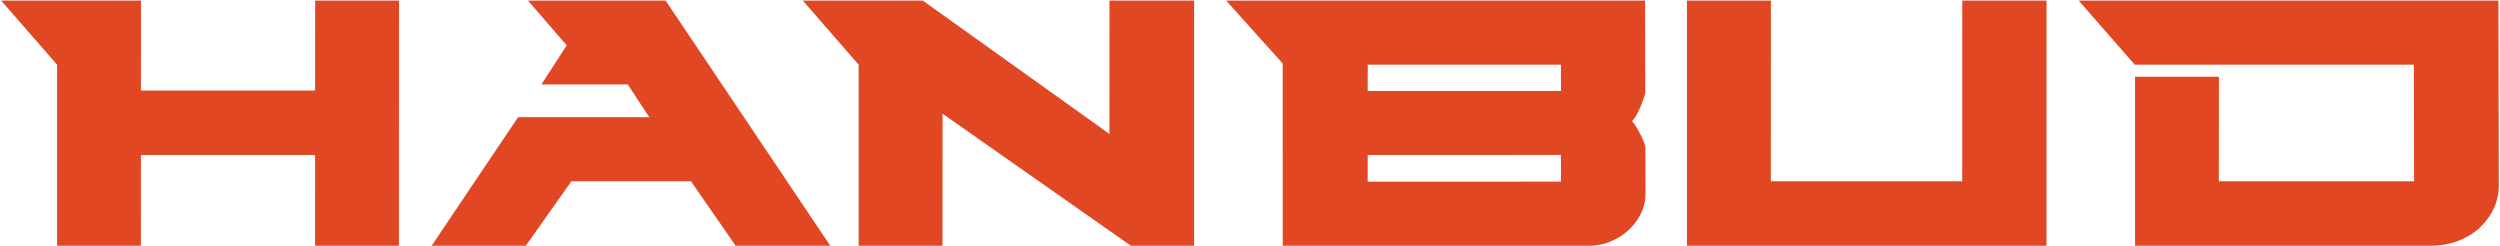
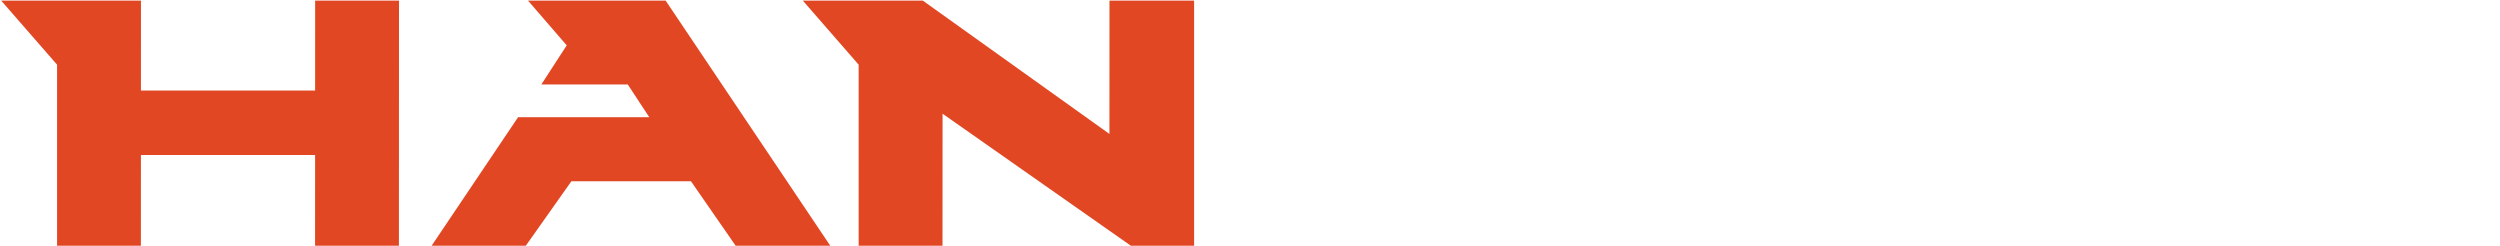
<svg xmlns="http://www.w3.org/2000/svg" xml:space="preserve" width="35.221mm" height="3.471mm" version="1.1" style="shape-rendering:geometricPrecision; text-rendering:geometricPrecision; image-rendering:optimizeQuality; fill-rule:evenodd; clip-rule:evenodd" viewBox="0 0 3522.12 347.12">
  <defs>
    <style type="text/css">
   
    .fil0 {fill:#E24724;fill-rule:nonzero}
   
  </style>
  </defs>
  <g id="Warstwa_x0020_1">
    <g id="_2036557649840">
      <polygon class="fil0" points="80.31,346.25 198.41,346.25 198.46,218.4 443.85,218.4 443.81,346.25 561.96,346.25 562.08,0.87 443.92,0.87 443.88,127.52 198.48,127.52 198.51,0.87 1.59,0.87 80.33,91.16 " />
      <polygon class="fil0" points="608.01,346.25 740.71,346.25 804.96,255.36 973.41,255.36 1036.39,346.25 1169.71,346.25 937.75,0.87 743.84,0.87 798.36,63.89 762.6,119.03 884.39,119.03 914.66,165.08 729.87,165.08 " />
      <polygon class="fil0" points="1209.67,346.25 1327.83,346.25 1327.92,160.23 1593.24,346.25 1682.31,346.25 1682.31,0.87 1563.07,0.87 1563,188.71 1300.09,0.87 1131.03,0.87 1209.66,91.13 " />
-       <path class="fil0" d="M1807.13 346.25l432.65 0c6.96,0 13.92,-1.01 20.89,-3.06 2.32,-0.68 4.64,-1.47 6.96,-2.38 2.32,-0.92 4.59,-1.92 6.81,-3.02 6.65,-3.3 12.86,-7.44 18.6,-12.44 7.66,-6.67 13.79,-14.54 18.42,-23.64 4.63,-9.08 6.91,-19.28 6.88,-30.59l-0.16 -63.02c0,-1.21 -0.53,-3.33 -1.54,-6.36 -1.01,-3.03 -2.43,-6.36 -4.26,-10 -1.83,-3.63 -3.86,-7.37 -6.08,-11.21 -2.24,-3.84 -4.58,-7.16 -7,-9.99 2.01,-1.62 4.12,-4.44 6.34,-8.49 2.21,-4.03 4.22,-8.27 6.03,-12.73 1.8,-4.43 3.3,-8.47 4.51,-12.11 1.2,-3.64 1.8,-5.85 1.8,-6.67l-0.34 -129.67 -590.17 0 79.64 88.57 0.02 256.81zm119.77 -90.27l-0.01 -37.58 272.2 -0.09 0.14 37.58 -272.33 0.09zm272.18 -164.82l0 0 0.14 36.96 -272.3 0 0.01 -36.96 272.15 0z" />
-       <polygon class="fil0" points="2883.26,346.25 2883.33,0.87 2764.62,0.87 2764.53,255.36 2494.89,255.36 2494.97,0.87 2376.7,0.87 2376.7,346.25 " />
-       <path class="fil0" d="M3400.86 91.16l0.3 164.2 -275.09 0 0.14 -147.28 -118.16 0 0.01 238.17 415.67 0c14.94,0 28.48,-2.42 40.6,-7.27 12.1,-4.84 22.29,-11.29 30.55,-19.39 8.27,-8.07 14.6,-17.06 19.05,-26.96 4.41,-9.9 6.61,-20.09 6.6,-30.6l-0.47 -261.16 -591.39 0 78.93 90.29 393.26 0z" />
    </g>
  </g>
</svg>